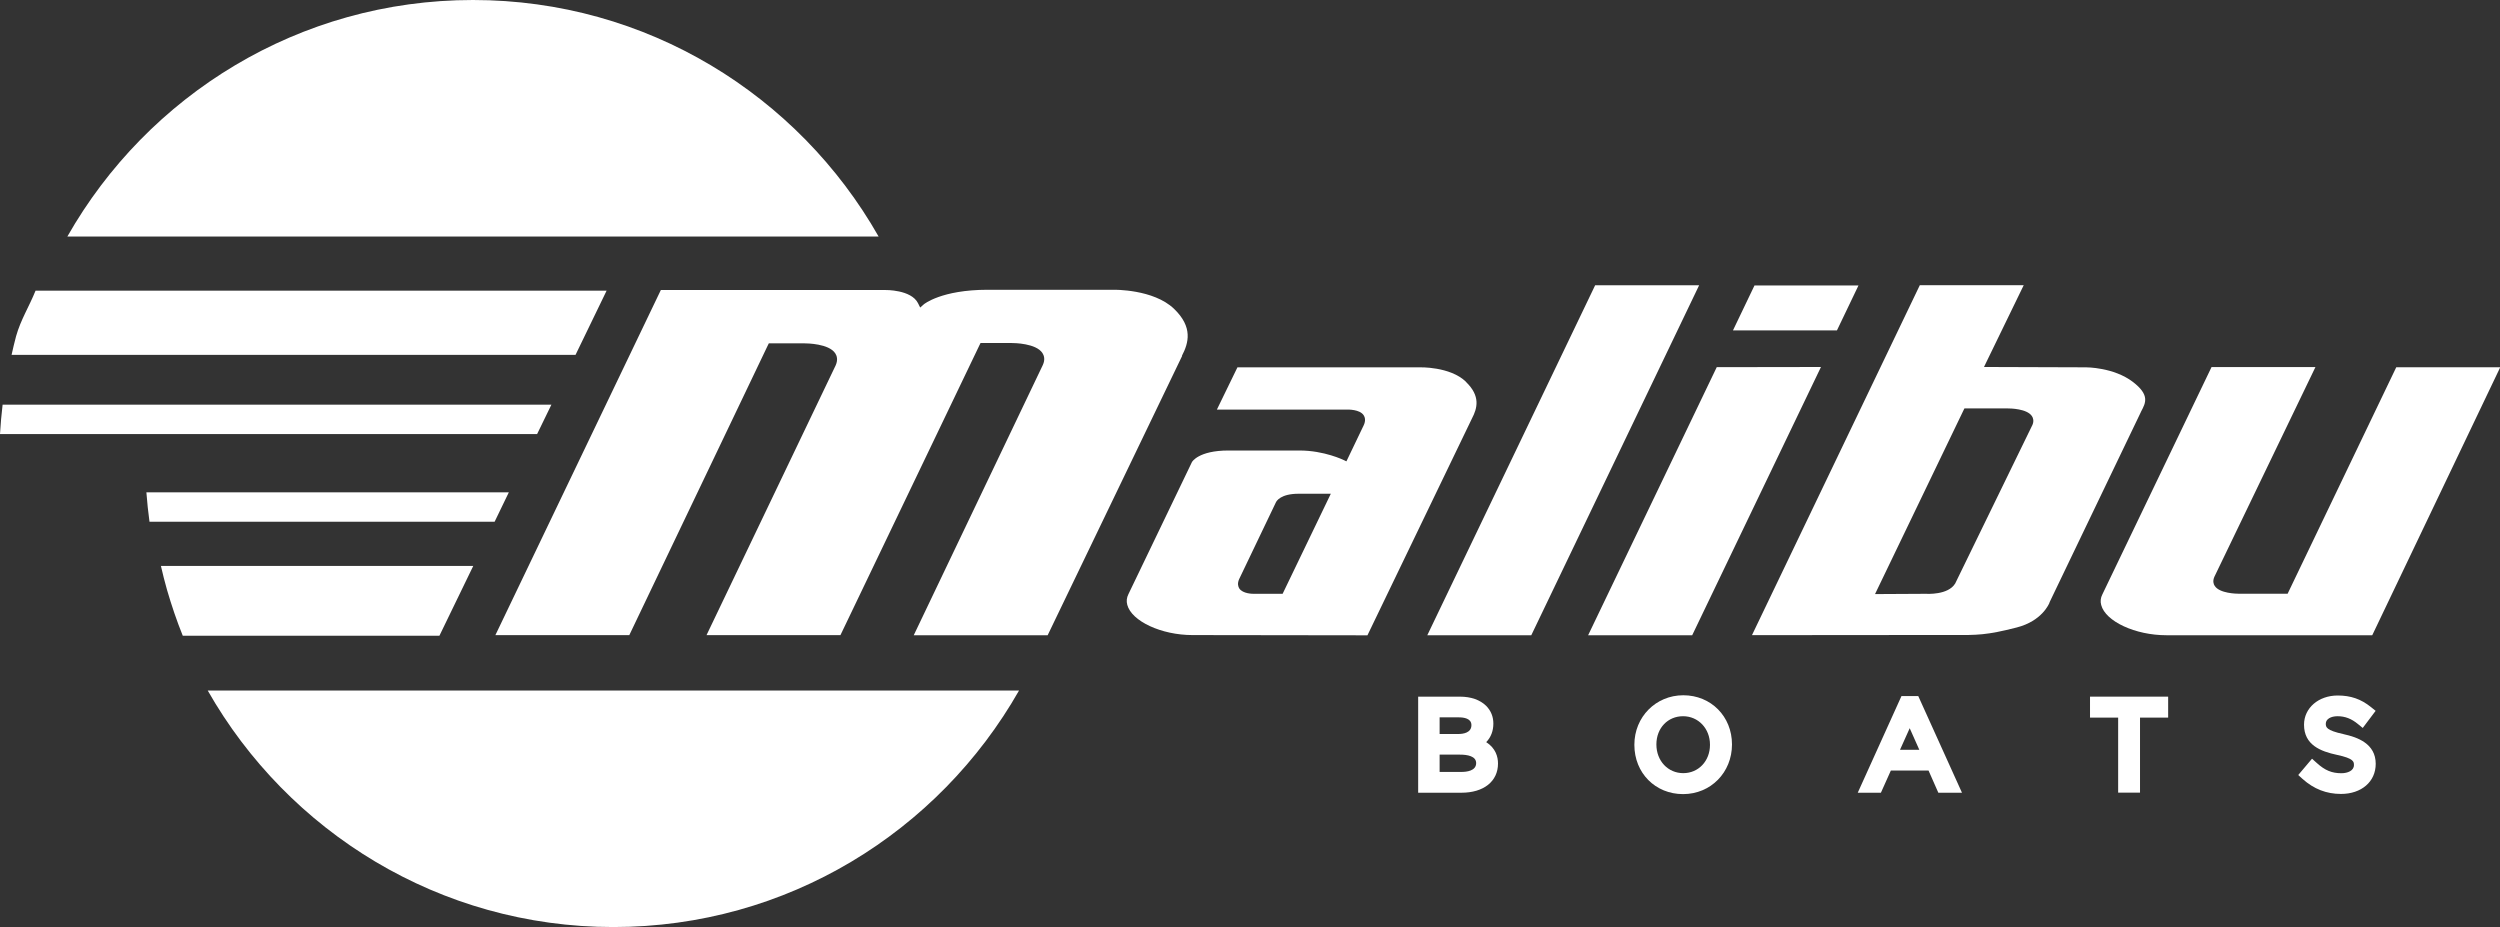
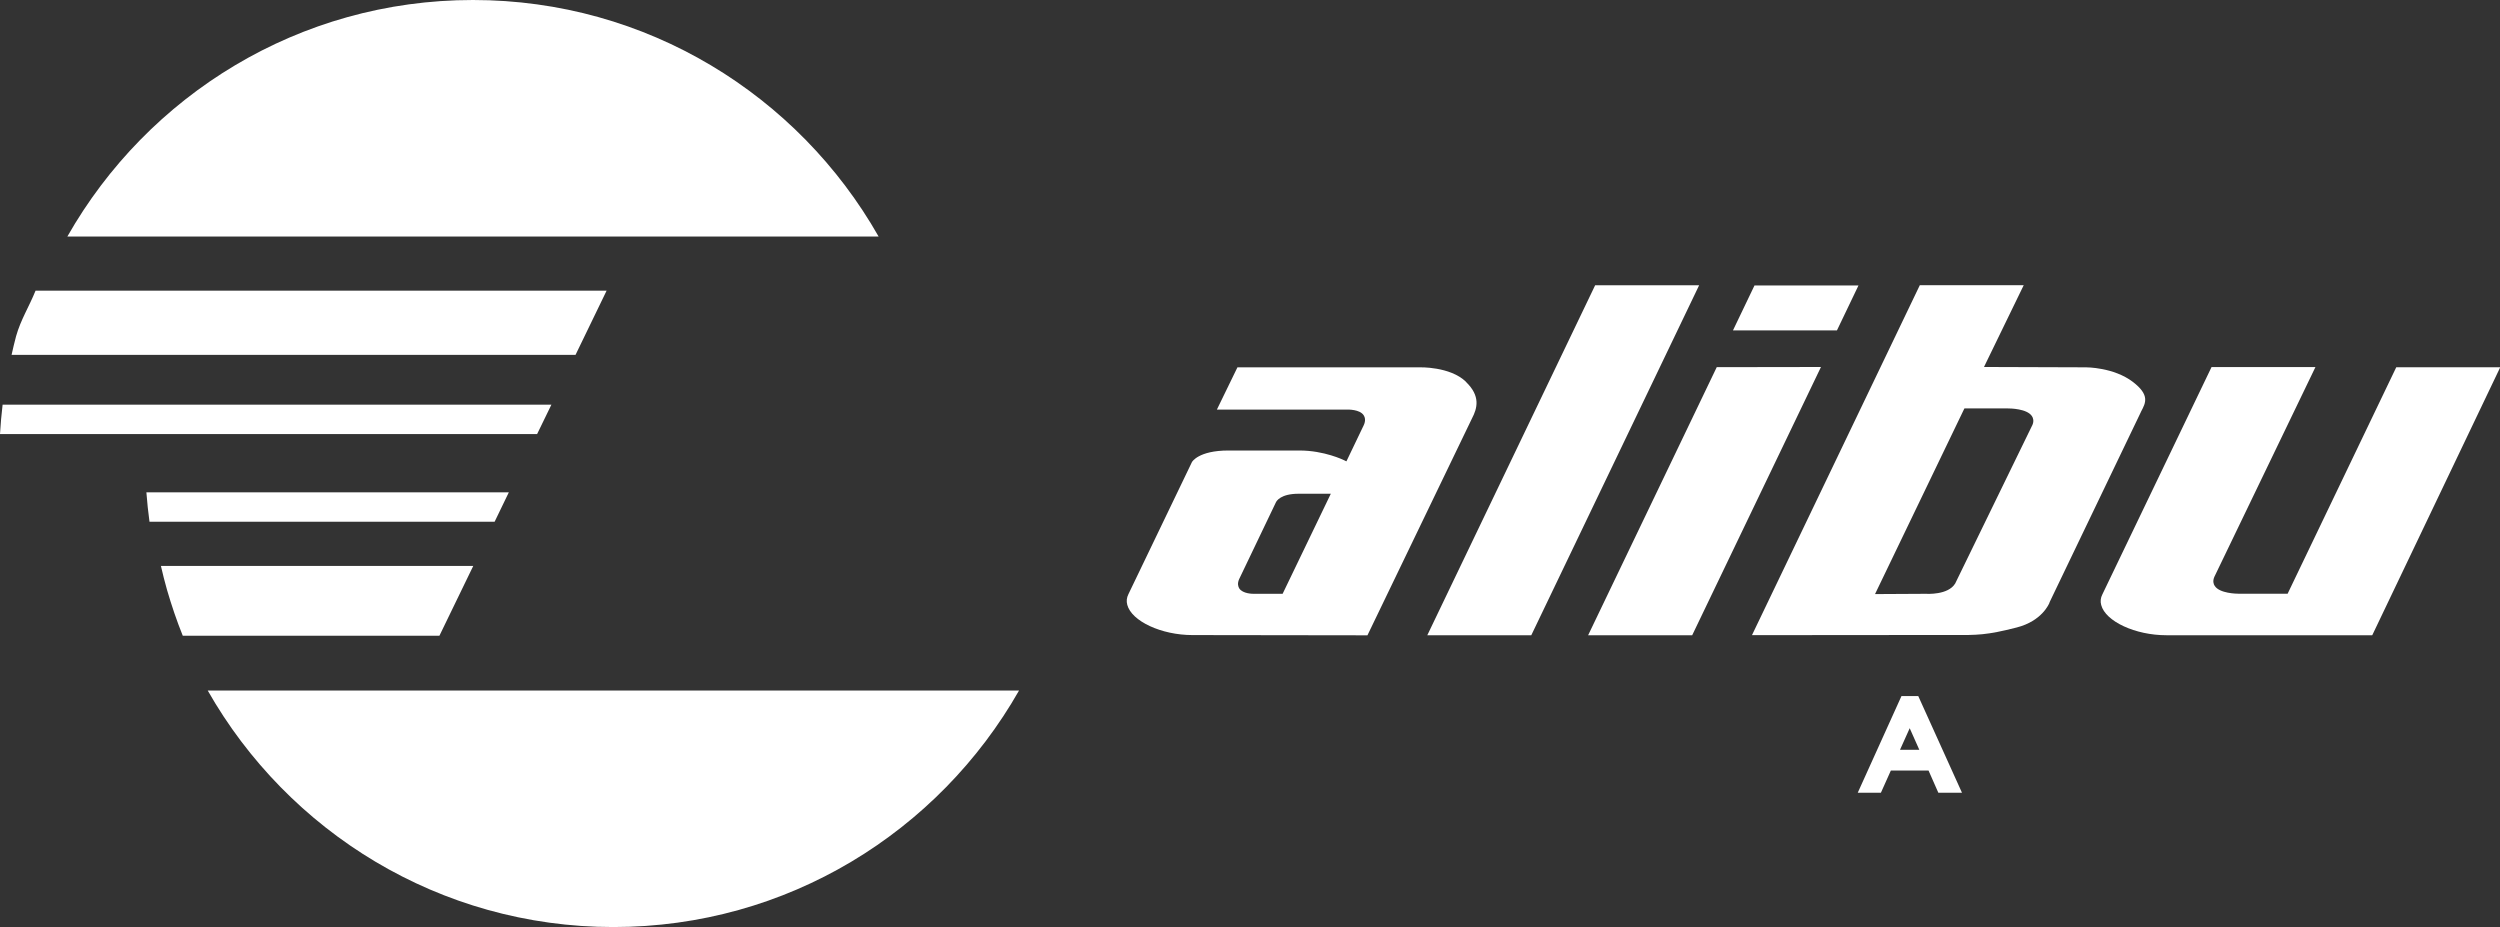
<svg xmlns="http://www.w3.org/2000/svg" id="Layer_2" viewBox="0 0 306.54 113.67">
  <rect x="0" y="0" width="306.54" height="113.67" fill="#333333" stroke="none" />
  <defs>
    <style>
      .cls-1 {
        fill: #fff;
      }
    </style>
  </defs>
  <g id="Layer_1-2">
    <path class="cls-1" d="M4.36,35.64c-.78,1.94-1.82,3.56-2.39,5.59-.21.75-.37,1.51-.55,2.28h69.15l3.81-7.87H4.36Z" />
    <path class="cls-1" d="M.32,49.62c-.14,1.19-.25,2.39-.32,3.6h65.86l1.75-3.6H.32Z" />
    <path class="cls-1" d="M17.95,60.37c.09,1.21.22,2.41.38,3.6h42.32l1.74-3.6H17.95Z" />
    <path class="cls-1" d="M19.73,69.39c.23.99.47,1.97.75,2.94.56,1.92,1.19,3.79,1.93,5.62h31.47l4.15-8.56H19.73Z" />
    <path class="cls-1" d="M25.47,84.67c9.84,17.3,28.41,29,49.74,29s39.89-11.69,49.74-29H25.47Z" />
    <path class="cls-1" d="M107.73,29C97.89,11.69,79.32,0,57.99,0S18.1,11.69,8.26,29h99.47Z" />
    <polygon class="cls-1" points="187.76 77.89 175.01 77.89 195.59 34.98 208.34 34.98 187.76 77.89" />
    <polygon class="cls-1" points="207.49 77.89 194.73 77.89 210.5 45.02 223.28 45 207.49 77.89" />
    <path class="cls-1" d="M179.74,46.8c-1.96-1.88-5.67-1.76-5.71-1.76h-22.3l-2.52,5.18h15.9c.2,0,1.61-.04,2.1.7.15.23.28.64,0,1.23l-1.96,4.09-.16.33-.33-.16s-2.38-1.17-5.41-1.17h-8.74c-3.67,0-4.46,1.41-4.46,1.42l-7.79,16.2h0c-.21.42-.26.85-.14,1.3.53,2.01,4.19,3.71,7.99,3.71l21.46.03,12.82-26.6h0s0,0,0,0c.65-1.24,1.07-2.74-.75-4.48ZM157.29,72.81s-3.58,0-3.57,0c-.13,0-1.32,0-1.76-.65-.14-.22-.26-.59-.03-1.13h0s0,0,0,0l4.51-9.42c.08-.18.59-1.07,2.8-1.07h3.94l-5.91,12.27Z" />
    <path class="cls-1" d="M261.53,46.83c-2.36-1.8-5.72-1.79-5.76-1.79l-11.92-.04h-.58l.25-.52,4.62-9.51h-12.74l-20.58,42.91,23.14-.02h1.46c3.02.02,4.15.03,7.86-.92,3.13-.8,3.98-2.94,4.02-3.03v-.02s0-.02,0-.02l11.2-23.33h0s0-.01,0-.01l.05-.1c.55-1.04,1.07-2.01-1.05-3.62ZM249.18,52.15h0s0,.01,0,.01l-9.44,19.38v.02s-.02.01-.02.01c-.87,1.4-3.42,1.25-3.67,1.24l-5.56.03h-.58s.25-.52.25-.52l10.61-22.04.1-.2h5.34c.24,0,2.34.02,2.94.95.15.22.27.61.04,1.12Z" />
    <path class="cls-1" d="M290.85,77.89h-25.22c-3.81,0-7.47-1.7-7.99-3.71-.12-.44-.07-.88.14-1.29h0s0,0,0,0l13.39-27.88h12.74s-12.39,25.71-12.39,25.71h0s0,0,0,0c-.23.52-.11.9.04,1.12.6.93,2.7.96,2.94.96h6l.1-.21,13.22-27.56h12.75s-15.69,32.85-15.69,32.85Z" />
-     <path class="cls-1" d="M144.94,43.64h0s0,.02,0,.02l-16.48,34.23h-16.42l15.83-33.14c.31-.68.14-1.17-.05-1.46-.78-1.2-3.47-1.23-3.78-1.23h-3.81l-.13.26-17.05,35.56h-16.42l15.84-33.09c.3-.68.14-1.17-.05-1.46-.77-1.2-3.48-1.23-3.78-1.23h-4.37l-.13.26-16.98,35.52h-16.42l20.29-42.32h27.52s3.17-.06,4.01,1.61l.27.54.45-.4s2.13-1.78,7.82-1.78h15.47s4.85-.09,7.38,2.33c2.34,2.25,1.8,4.18.97,5.77Z" />
    <g>
-       <path class="cls-1" d="M182.24,90.99c.57-.59.87-1.36.87-2.27,0-.84-.29-1.57-.89-2.18-.75-.73-1.86-1.12-3.21-1.12h-5.12v11.78h5.31c2.72,0,4.48-1.39,4.48-3.58,0-.83-.28-1.87-1.44-2.62ZM178.81,90h-2.29v-2.04h2.38c.57,0,1.52.12,1.52.95,0,.95-1.01,1.09-1.62,1.09ZM176.53,92.53h2.49c.9,0,1.98.18,1.98,1.04,0,.98-1.24,1.08-1.78,1.08h-2.7v-2.13Z" />
-       <path class="cls-1" d="M206.4,85.25c-3.37,0-6,2.66-6,6.06v.03c0,3.44,2.57,6.03,5.97,6.03s6-2.66,6-6.09-2.57-6.03-5.97-6.03ZM206.4,94.8c-1.88,0-3.3-1.5-3.3-3.52s1.41-3.46,3.27-3.46,3.3,1.5,3.3,3.49v.03c0,1.97-1.41,3.46-3.27,3.46Z" />
      <path class="cls-1" d="M233.15,85.35l-5.36,11.85h2.84l1.22-2.72h4.62l1.2,2.72h2.9l-5.36-11.85h-2.05ZM232.97,91.94l1.19-2.65,1.18,2.65h-2.37Z" />
-       <polygon class="cls-1" points="256.27 87.99 259.72 87.99 259.72 97.19 262.4 97.19 262.4 87.99 265.85 87.99 265.85 85.42 256.27 85.42 256.27 87.99" />
-       <path class="cls-1" d="M287.38,90.02c-2.2-.47-2.2-.89-2.2-1.29,0-.54.59-.91,1.44-.91.91,0,1.7.3,2.49.95l.6.49,1.58-2.1-.57-.46c-1.23-.99-2.49-1.42-4.08-1.42-2.35,0-4.13,1.53-4.13,3.58,0,2.49,2.04,3.27,4.04,3.7,2.08.44,2.08.85,2.08,1.25,0,.69-.77,1-1.54,1-1.17,0-2.02-.35-3.02-1.26l-.58-.52-1.69,2,.54.49c1.38,1.23,2.92,1.83,4.7,1.83,2.51,0,4.26-1.5,4.26-3.69,0-2.49-2.25-3.27-3.94-3.64Z" />
    </g>
    <polygon class="cls-1" points="212.49 40.51 215.13 35 227.88 35 225.24 40.51 212.49 40.51" />
  </g>
</svg>